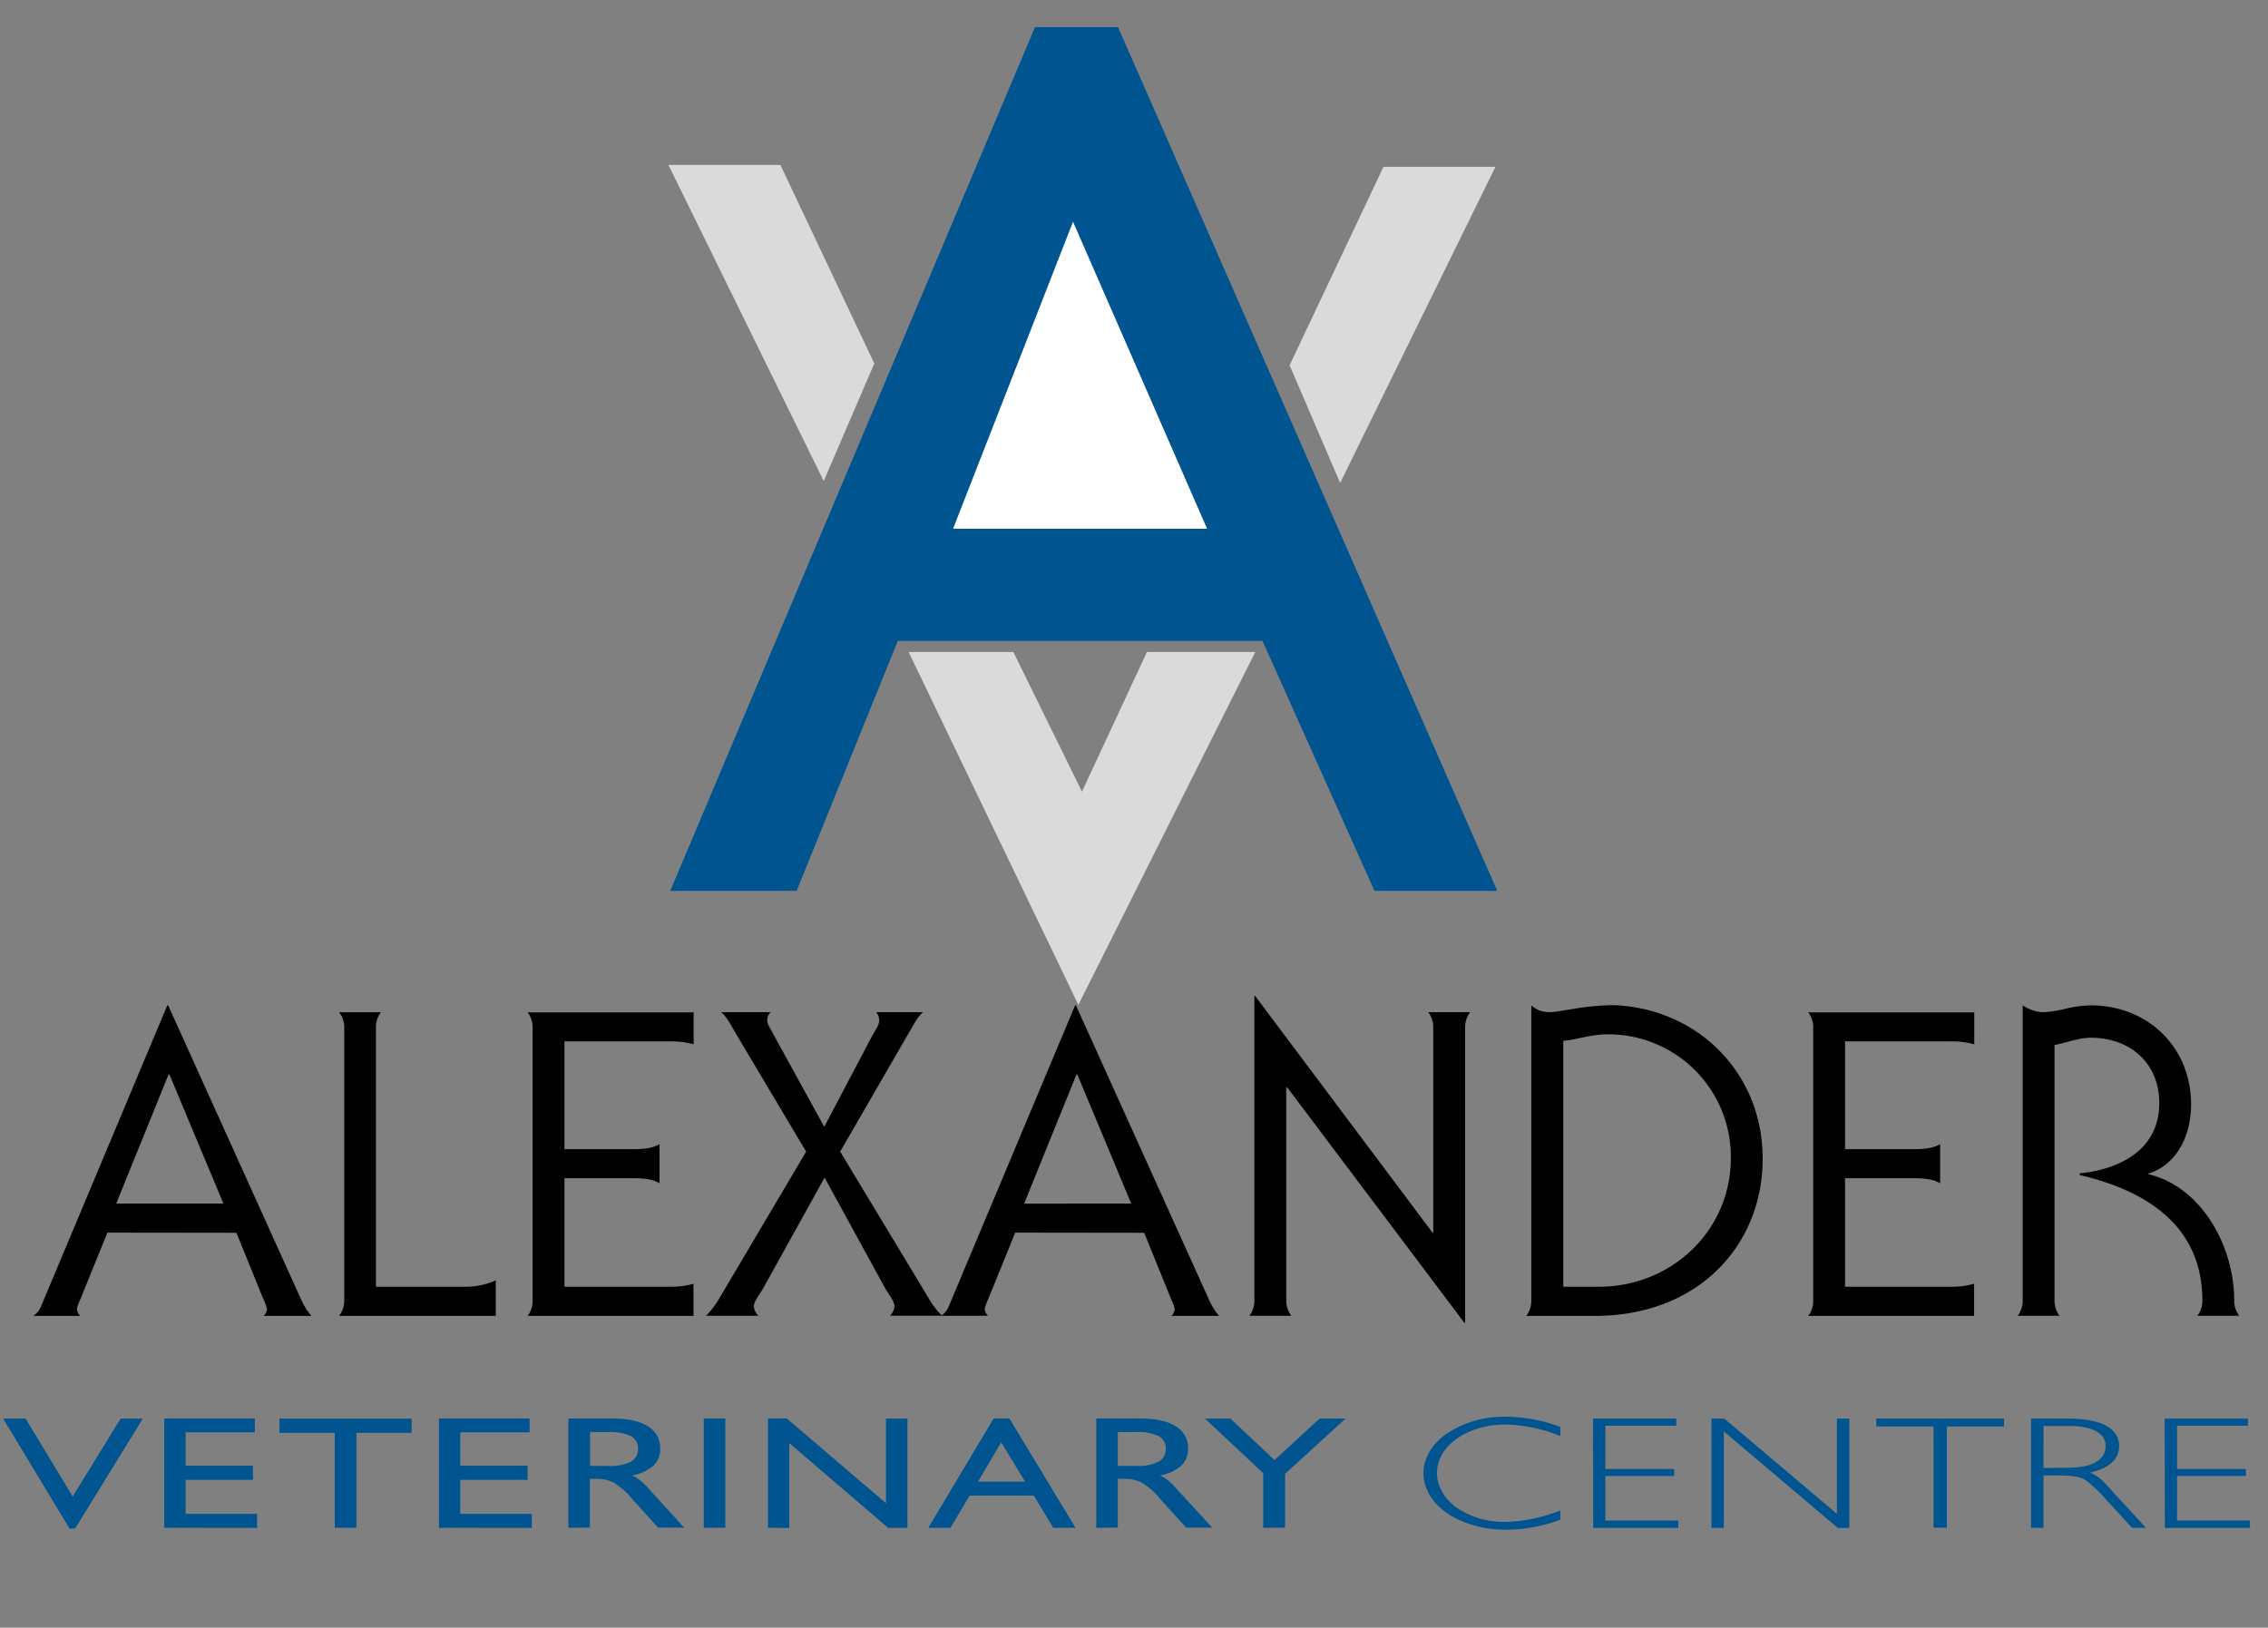
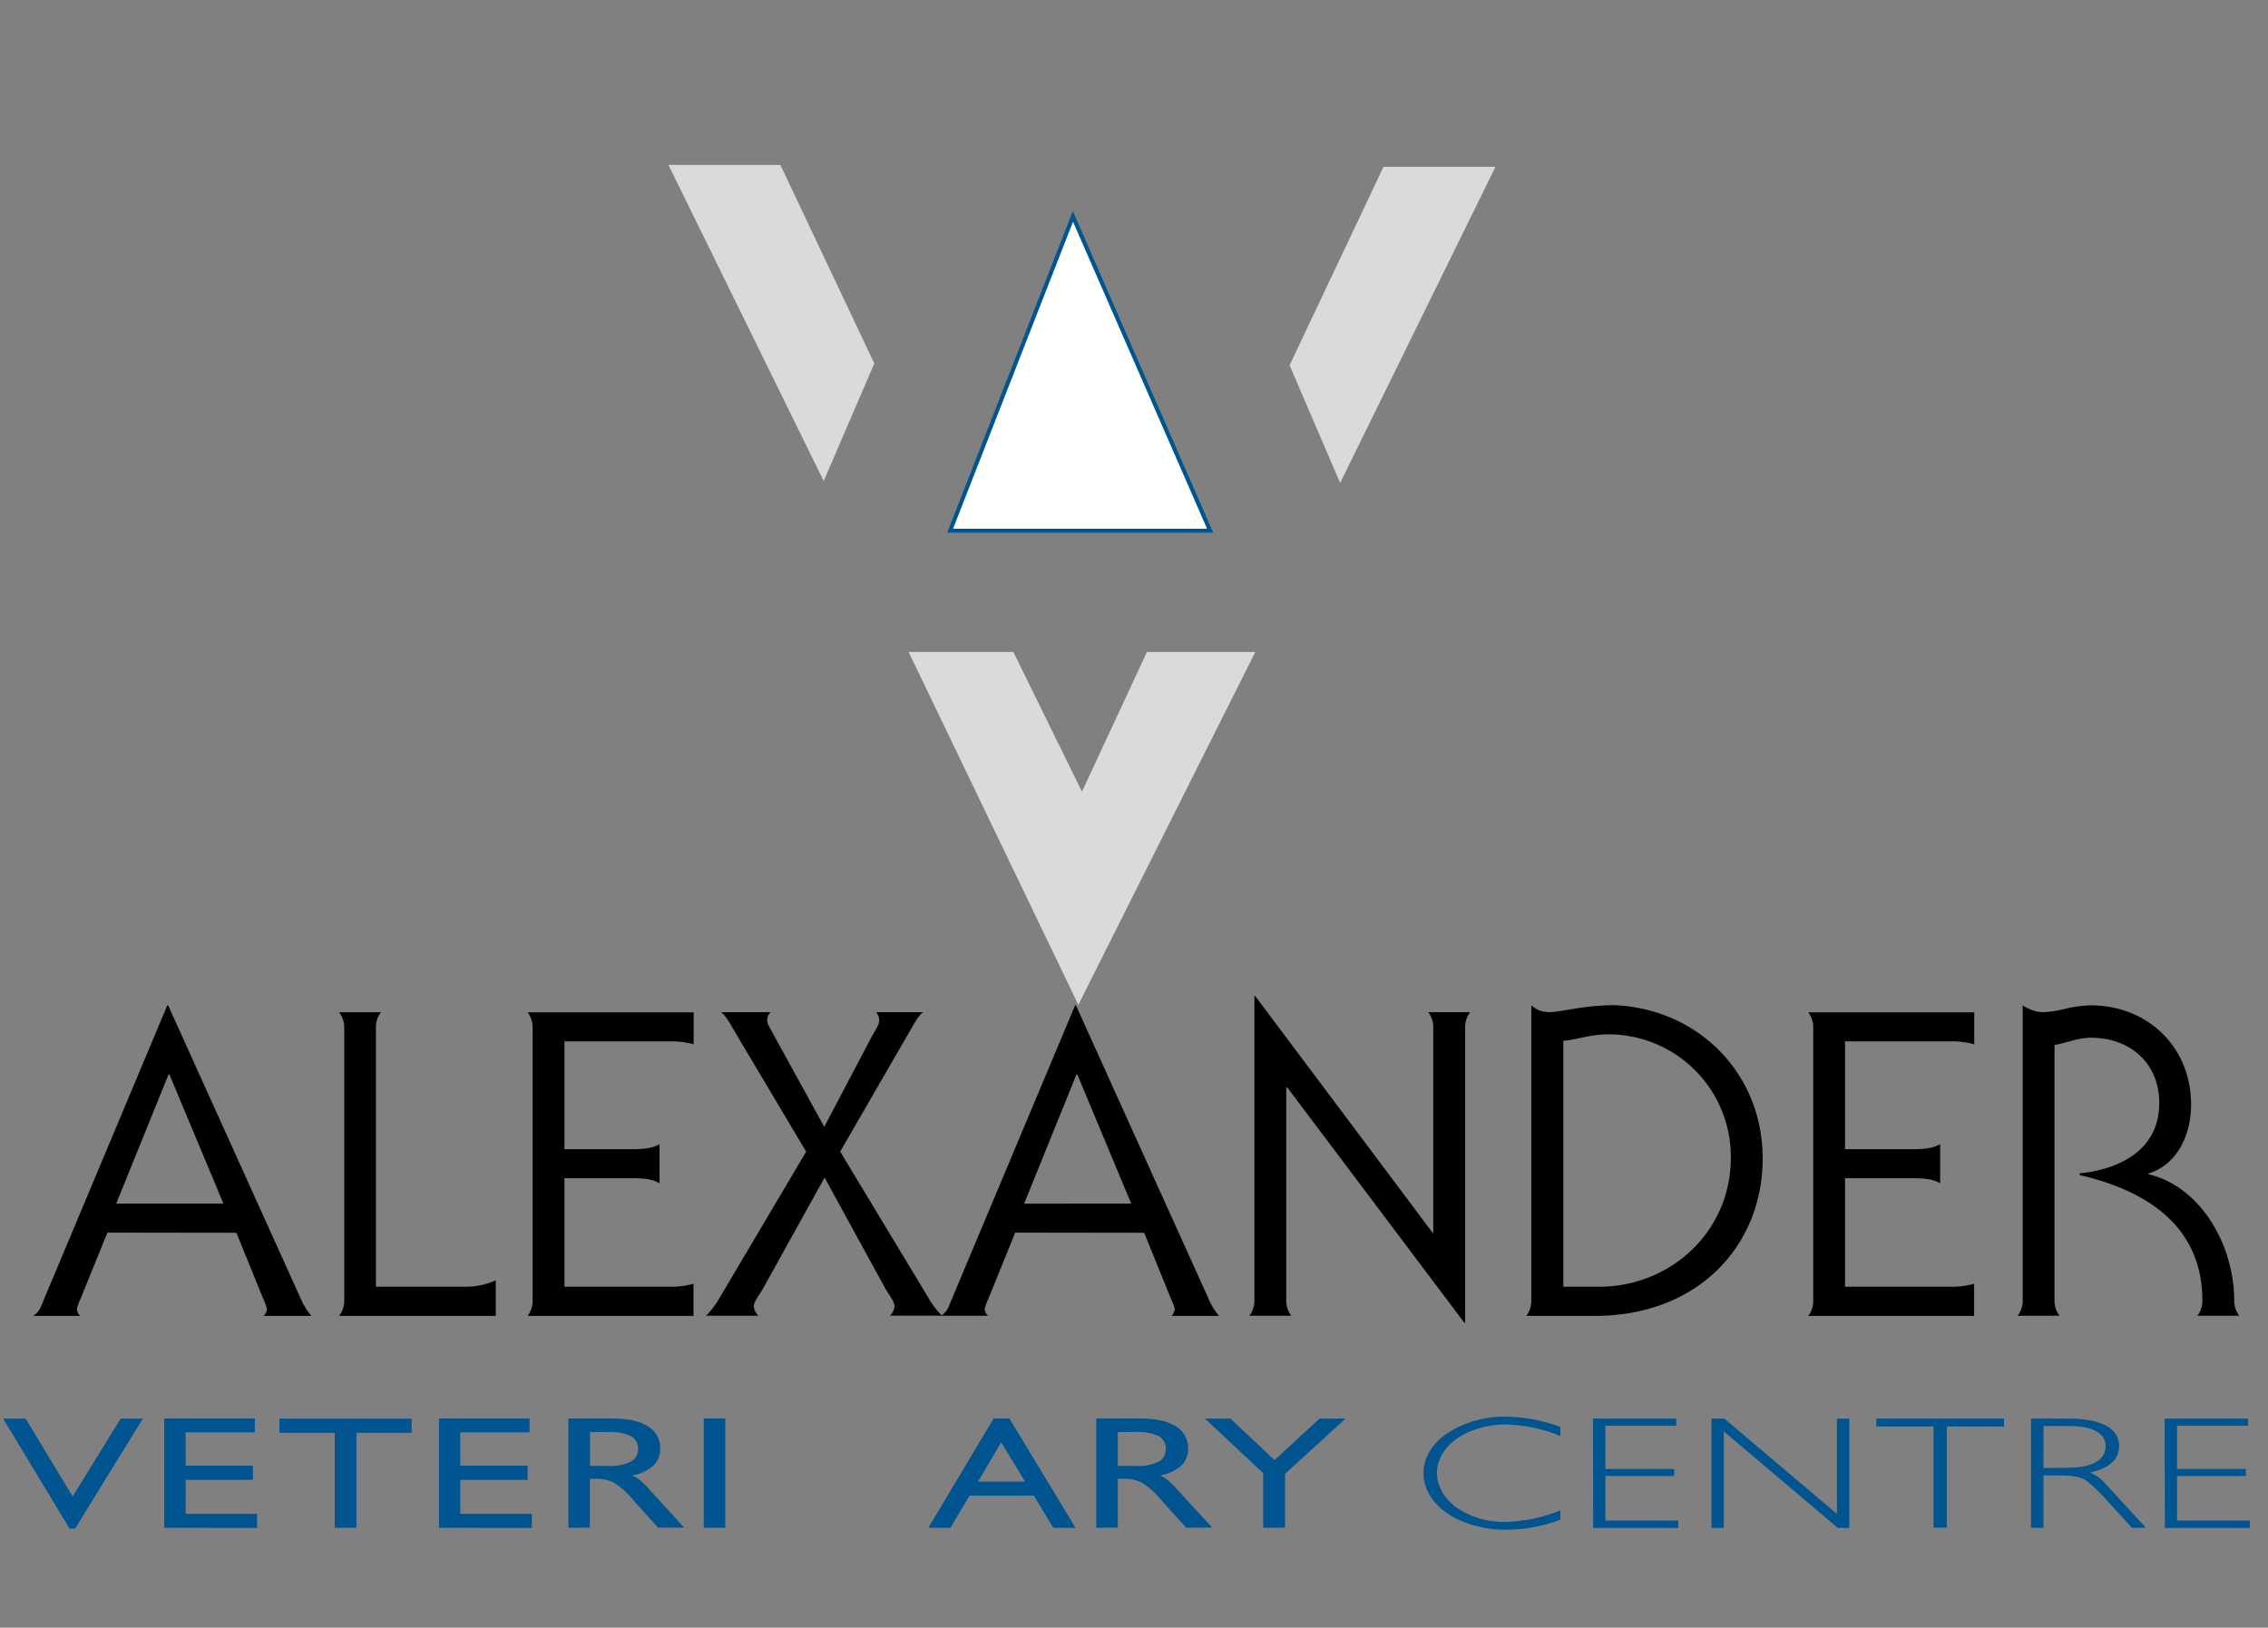
<svg xmlns="http://www.w3.org/2000/svg" id="Layer_1" data-name="Layer 1" viewBox="0 0 560 402">
  <rect x="0" y="0" width="560" height="402" fill="#808080" stroke="none" />
  <defs>
    <style>.cls-1{fill:#00548f;}.cls-2{fill:#fff;stroke:#00548f;stroke-miterlimit:10;}.cls-3{fill:#dadada;}</style>
  </defs>
  <title>AlexanderWebLogo - desktop</title>
-   <polyline class="cls-1" points="196.7 220.03 221.67 158.3 311.73 158.3 339.38 220.03 369.69 220.03 276.06 6.7 255.56 6.7 165.49 220.03" />
  <polygon class="cls-2" points="264.92 53.45 234.6 131.07 298.8 131.07 264.92 53.45" />
  <polygon class="cls-3" points="165.05 40.74 203.39 118.81 215.88 89.76 192.69 40.74 165.05 40.74" />
  <polygon class="cls-3" points="369.25 41.2 330.9 119.27 318.42 90.22 341.6 41.2 369.25 41.2" />
  <polygon class="cls-3" points="224.35 161.02 266.26 248.17 309.95 161.02 283.2 161.02 267.15 195.52 250.21 161.02 224.35 161.02" />
  <path class="cls-1" d="M17.17,377.52.78,350.37H6.34l11.6,19.23,11.84-19.23h5.48L18.55,377.52Z" />
  <path class="cls-1" d="M40.56,377.33v-27H62.93v3.43H45.83V362H62.46v3.49H45.83v8.4H63.49v3.47Z" />
  <path class="cls-1" d="M82.65,377.33V353.88H69v-3.51h32.64v3.51H88v23.45Z" />
  <path class="cls-1" d="M108.39,377.33v-27h22.37v3.43H113.65V362h16.63v3.49H113.65v8.4h17.67v3.47Z" />
  <path class="cls-1" d="M140.34,377.33v-27h10.91q5.64,0,8.7,1.93a6.09,6.09,0,0,1,3.06,5.45,5.71,5.71,0,0,1-1.67,4.28,11.05,11.05,0,0,1-5.3,2.43,7.4,7.4,0,0,1,1.76,1,15.91,15.91,0,0,1,2.13,2l9,9.87h-6.44l-6.38-7.07a18.38,18.38,0,0,0-4.64-4.09,9.35,9.35,0,0,0-4.22-.89h-1.6v12.05Zm5.35-15.28h4.42a11.72,11.72,0,0,0,5.57-1,3.42,3.42,0,0,0,1.85-3.18,3.38,3.38,0,0,0-1.75-3.19,12.12,12.12,0,0,0-5.67-1h-4.42Z" />
  <path class="cls-1" d="M173.77,377.33v-27h5.32v27Z" />
-   <path class="cls-1" d="M189.63,377.33v-27h4.63l24.5,20.93V350.37h5.3v27h-4.74l-24.43-20.95v20.95Z" />
  <path class="cls-1" d="M229.22,377.33l16.12-27h3.89l16.34,27h-5.51l-4.79-7.94H239.41l-4.73,7.94Zm12.27-11.41h11.6l-5.88-9.71Z" />
  <path class="cls-1" d="M270.68,377.33v-27h10.91q5.64,0,8.7,1.93a6.09,6.09,0,0,1,3.06,5.45,5.68,5.68,0,0,1-1.68,4.28,11,11,0,0,1-5.29,2.43,7.34,7.34,0,0,1,1.75,1,15.91,15.91,0,0,1,2.13,2l9.05,9.87h-6.44l-6.39-7.07a18.21,18.21,0,0,0-4.64-4.09,9.35,9.35,0,0,0-4.22-.89H276v12.05ZM276,362.05h4.41a11.76,11.76,0,0,0,5.58-1,3.43,3.43,0,0,0,1.85-3.18,3.39,3.39,0,0,0-1.76-3.19,12.12,12.12,0,0,0-5.67-1H276Z" />
  <path class="cls-1" d="M311.9,377.33V363.84l-14.37-13.47h6.3l10.86,10.23,11.12-10.23h6.41L317.3,364v13.3Z" />
  <path class="cls-1" d="M372,377.8a27.66,27.66,0,0,1-11.74-2.41c-5.56-2.56-8.78-6.86-8.78-11.64,0-3.63,2.11-7.18,5.84-9.75A25.69,25.69,0,0,1,372,349.9a39.17,39.17,0,0,1,13.29,2.53v2.25a37.65,37.65,0,0,0-13.4-2.85,22.38,22.38,0,0,0-9.62,2c-4.73,2.25-7.45,5.88-7.45,10,0,3.2,1.77,6.28,4.83,8.52a20.79,20.79,0,0,0,12.24,3.52,38.38,38.38,0,0,0,13.4-2.84v2.28A38.14,38.14,0,0,1,372,377.8Z" />
  <path class="cls-1" d="M393.33,350.37H413.9v1.74H396.39V362.8h17v1.74h-17v11h18v1.82h-21Z" />
  <path class="cls-1" d="M422.58,350.37h3.17l27.81,23.52V350.37h3.06v27h-2.84l-28.14-23.84v23.84h-3.06Z" />
  <path class="cls-1" d="M477.42,352.31H463.29v-1.94h31.53v1.94H480.7v25h-3.28Z" />
  <path class="cls-1" d="M510.73,350.37c8.23,0,12.51,2.49,12.51,6.75,0,3.32-2.39,5.49-7.23,6.59a9.19,9.19,0,0,1,3.4,2.25l10.45,11.37h-3.45l-6.06-6.63a41.53,41.53,0,0,0-5.17-5c-1.5-1.07-3.84-1.31-7.51-1.31h-3.11v12.95H501.5v-27Zm-6.17,12.16h2.33c3.84,0,6.73,0,8.85-.67q4.17-1.31,4.17-4.74c0-3.08-3.17-4.93-9-4.93h-6.34Z" />
  <path class="cls-1" d="M534.48,350.37h20.58v1.74H537.54V362.8h17v1.74h-17v11h18v1.82h-21Z" />
  <path d="M26.52,304.43,19.9,320.75a13.81,13.81,0,0,0-.93,2.52A2.89,2.89,0,0,0,19.8,325H8.21a4.81,4.81,0,0,0,1.86-2.21L41.31,248.3h.21l32.79,72.55A16.13,16.13,0,0,0,76.89,325H65.1a2.89,2.89,0,0,0,.83-1.69,13.81,13.81,0,0,0-.93-2.52l-6.62-16.32Zm28.65-7.16L41.83,265.36h-.21L28.69,297.27Z" />
  <path d="M83.72,325A6.08,6.08,0,0,0,85,321.27v-67.6A6,6,0,0,0,83.72,250H94.06a6,6,0,0,0-1.24,3.68V317.8h22.45a18.11,18.11,0,0,0,7.14-1.58V325Z" />
  <path d="M130.27,325a6.08,6.08,0,0,0,1.24-3.69v-67.6a6,6,0,0,0-1.24-3.68h41v7.89a20.69,20.69,0,0,0-5.59-.73H139.37v26.64h16.55c2.48,0,5.07-.11,6.93-1.27v9.69c-1.86-1.16-4.45-1.26-6.93-1.26H139.37V317.8h26.27a20.32,20.32,0,0,0,5.59-.74V325Z" />
  <path d="M182,255.78c-1.44-2.42-2.58-4.74-3.93-5.79h12.21a2.72,2.72,0,0,0-.83,2.1c0,.95.73,1.79,1.86,4l12.21,22.22,11.69-22.22c1.24-2.21,1.86-3,1.86-4a3,3,0,0,0-.73-2.1h11.59c-1.35,1-2.48,3.37-3.93,5.79l-16.55,28.64,21.72,36a21.76,21.76,0,0,0,3.41,4.53H219.74a3.79,3.79,0,0,0,1.14-2.32c0-1.26-1.66-3.16-2.59-4.95L203.6,290.84l-14.89,26.85c-.93,1.79-2.59,3.69-2.59,4.95a3.79,3.79,0,0,0,1.14,2.32H174.33a21.08,21.08,0,0,0,3.41-4.53l21.31-36Z" />
  <path d="M250.67,304.43l-6.62,16.32a13.81,13.81,0,0,0-.93,2.52,2.88,2.88,0,0,0,.82,1.69H232.36a4.81,4.81,0,0,0,1.86-2.21l31.24-74.45h.2l32.79,72.55A16.39,16.39,0,0,0,301,325H289.25a2.88,2.88,0,0,0,.82-1.69,13.81,13.81,0,0,0-.93-2.52l-6.62-16.32Zm28.65-7.16L266,265.36h-.2l-12.93,31.91Z" />
  <path d="M317.59,321.27a6.08,6.08,0,0,0,1.24,3.69H308.49a6.08,6.08,0,0,0,1.24-3.69V246h.2l43.86,58.55h.1V253.67a6,6,0,0,0-1.24-3.68H363a6,6,0,0,0-1.24,3.68v73h-.21L317.8,268.52l-.21.21Z" />
  <path d="M378.1,248.3a7.93,7.93,0,0,0,2,1.27,8.79,8.79,0,0,0,2.38.42c1.45,0,4.14-.53,7.14-1s6.31-.74,8.9-.74c20.68.84,36.71,16.74,36.71,37.91S419.58,325,393.72,325H376.86a6.08,6.08,0,0,0,1.24-3.69ZM386,317.8h8.79c17.59,0,32.58-13.48,32.58-31.91a30.24,30.24,0,0,0-30.51-30.43c-4.14,0-8.17,1.48-10.86,1.58Z" />
  <path d="M446.47,325a6.08,6.08,0,0,0,1.24-3.69v-67.6a6,6,0,0,0-1.24-3.68h41v7.89a20.59,20.59,0,0,0-5.59-.73H455.57v26.64h16.55c2.48,0,5.07-.11,6.93-1.27v9.69c-1.86-1.16-4.45-1.26-6.93-1.26H455.57V317.8h26.27a20.22,20.22,0,0,0,5.59-.74V325Z" />
  <path d="M499.43,248.3a11.85,11.85,0,0,0,2.28,1.16,8.09,8.09,0,0,0,2.79.53,27.27,27.27,0,0,0,5.48-.85,30.55,30.55,0,0,1,6.21-.84c14.06,0,24.82,10.22,24.82,24.54,0,7.16-3.21,14.74-10.55,17V290c12.93,3.05,21.2,17.48,21.2,31.27a6,6,0,0,0,1.25,3.69H542.56a6,6,0,0,0,1.24-3.69c0-19.48-15.31-27.58-30.3-31.06v-.42c7.75-.74,19.65-4.53,19.65-17.38,0-9.79-7.14-16.11-16.86-16.11-3.1,0-6.1,1.27-9,1.79v63.18a6.08,6.08,0,0,0,1.24,3.69H498.19a6.08,6.08,0,0,0,1.24-3.69Z" />
</svg>